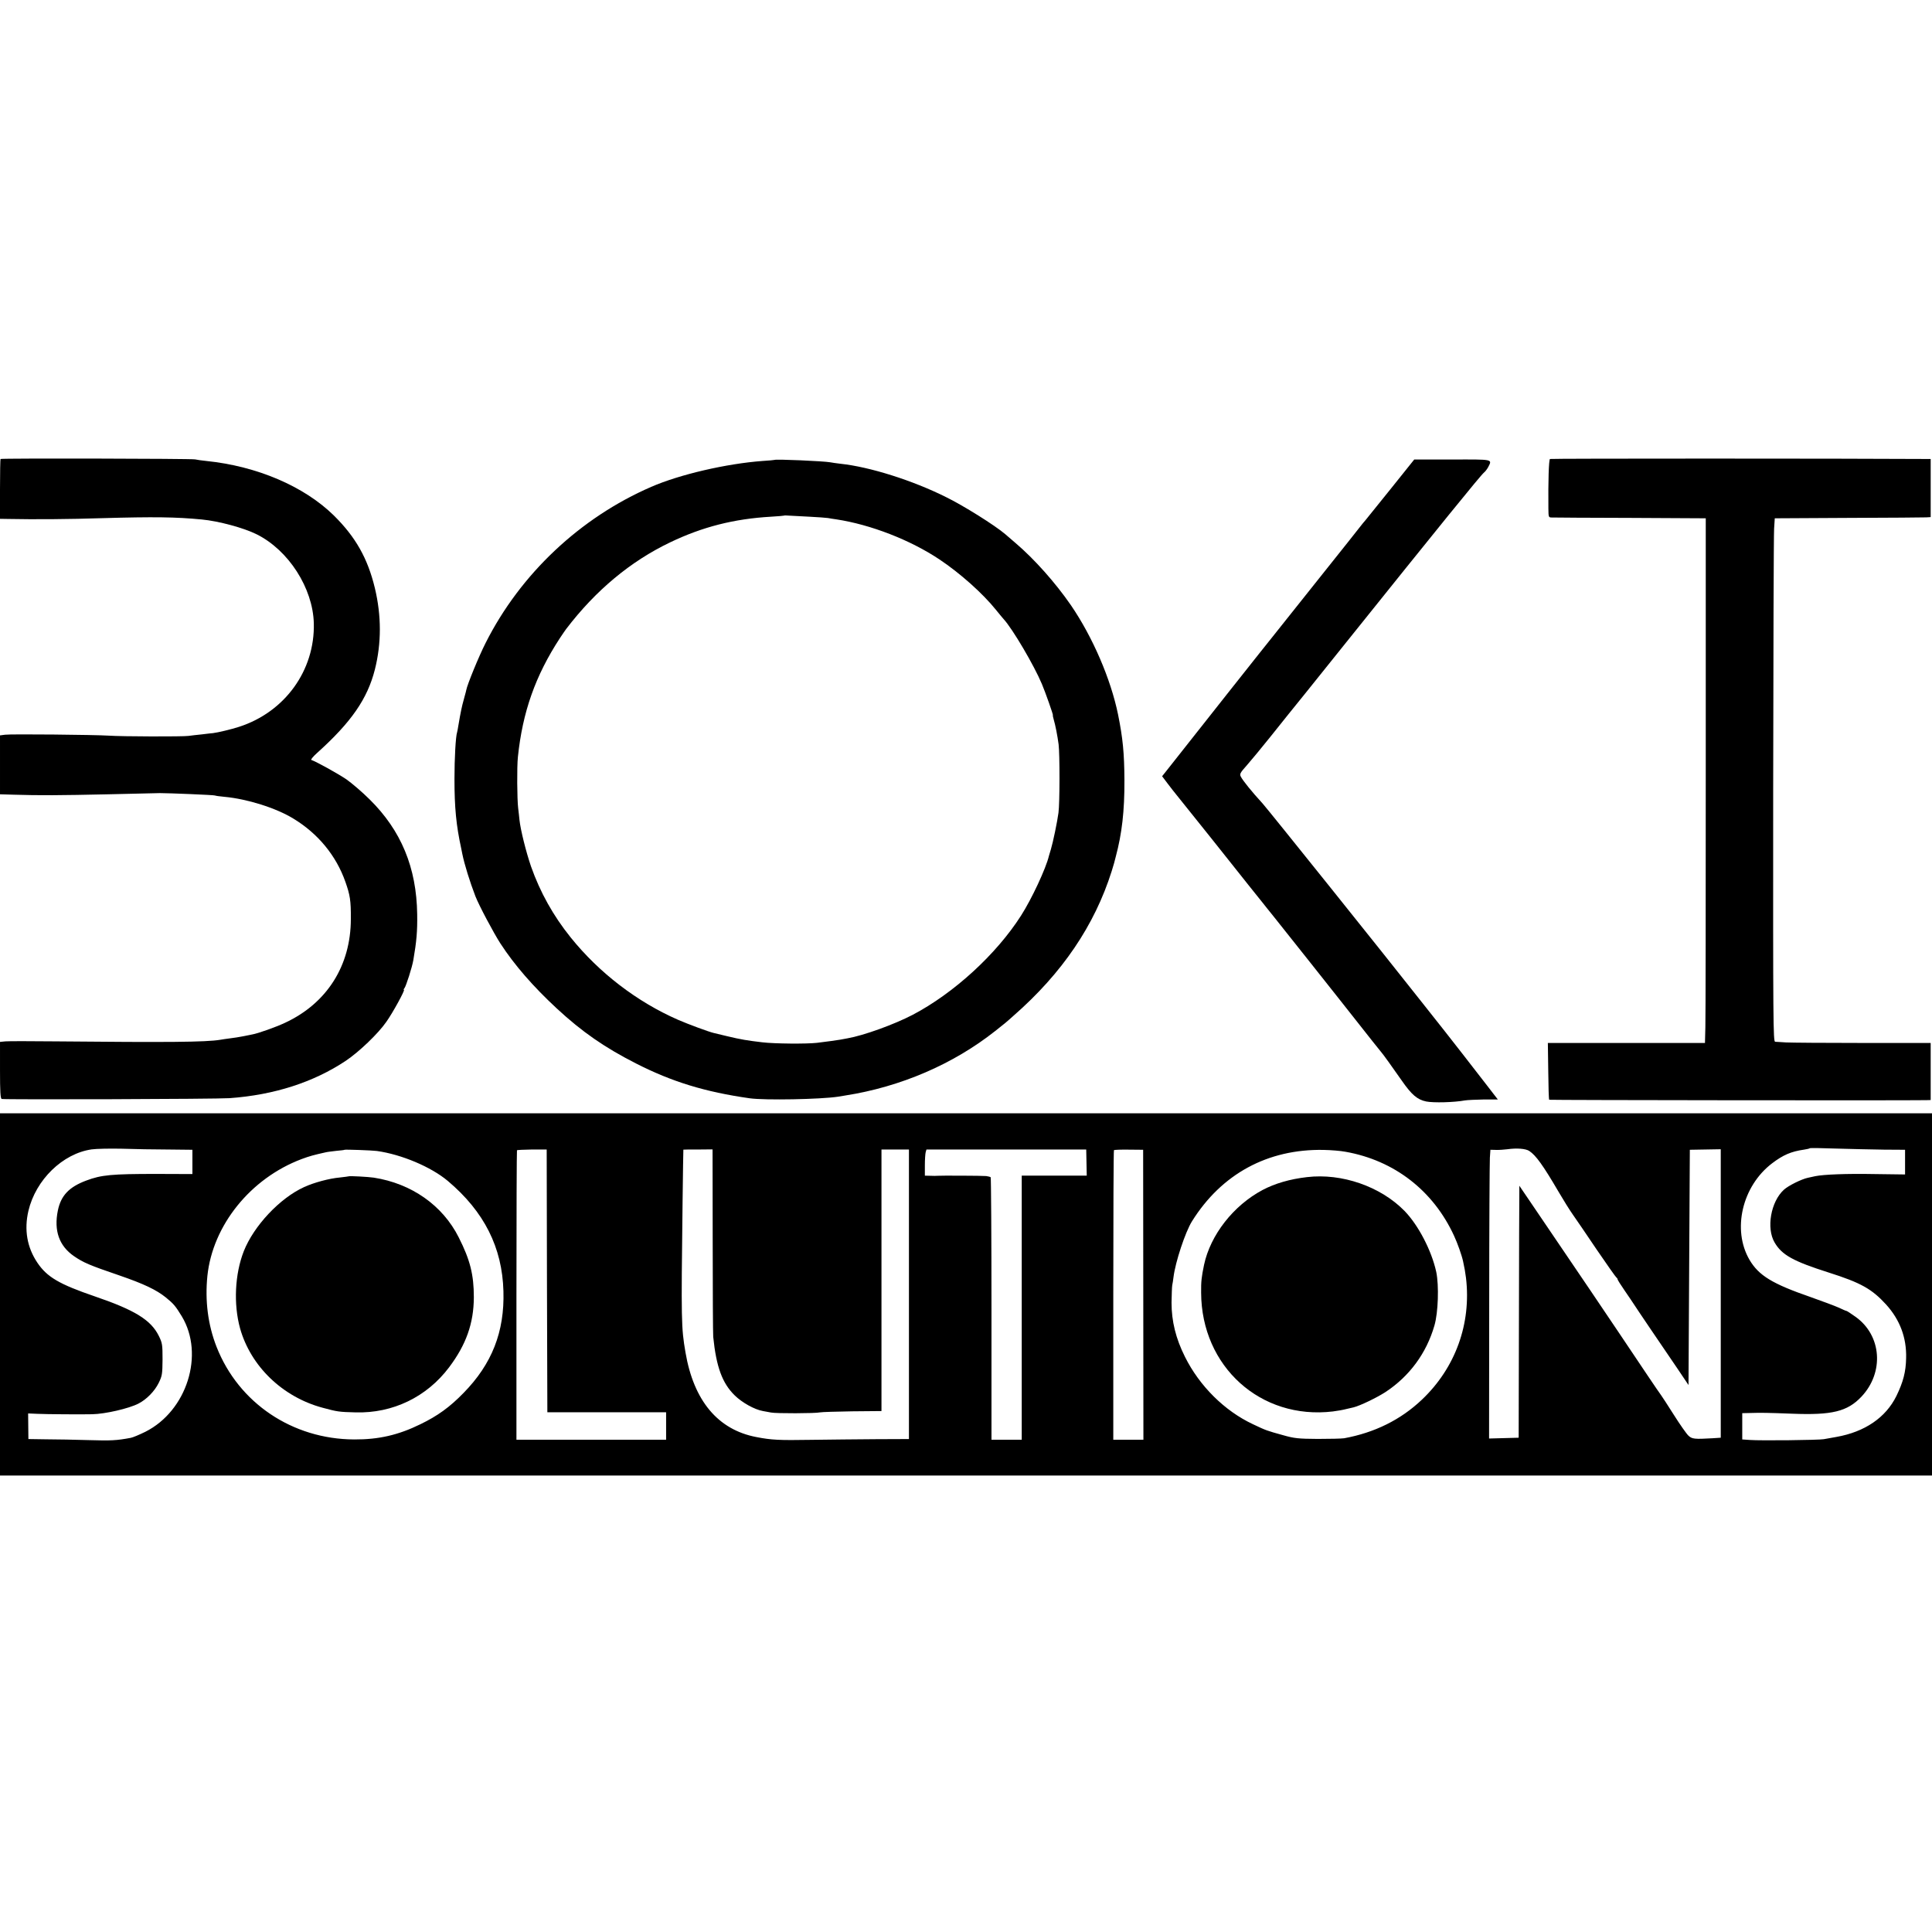
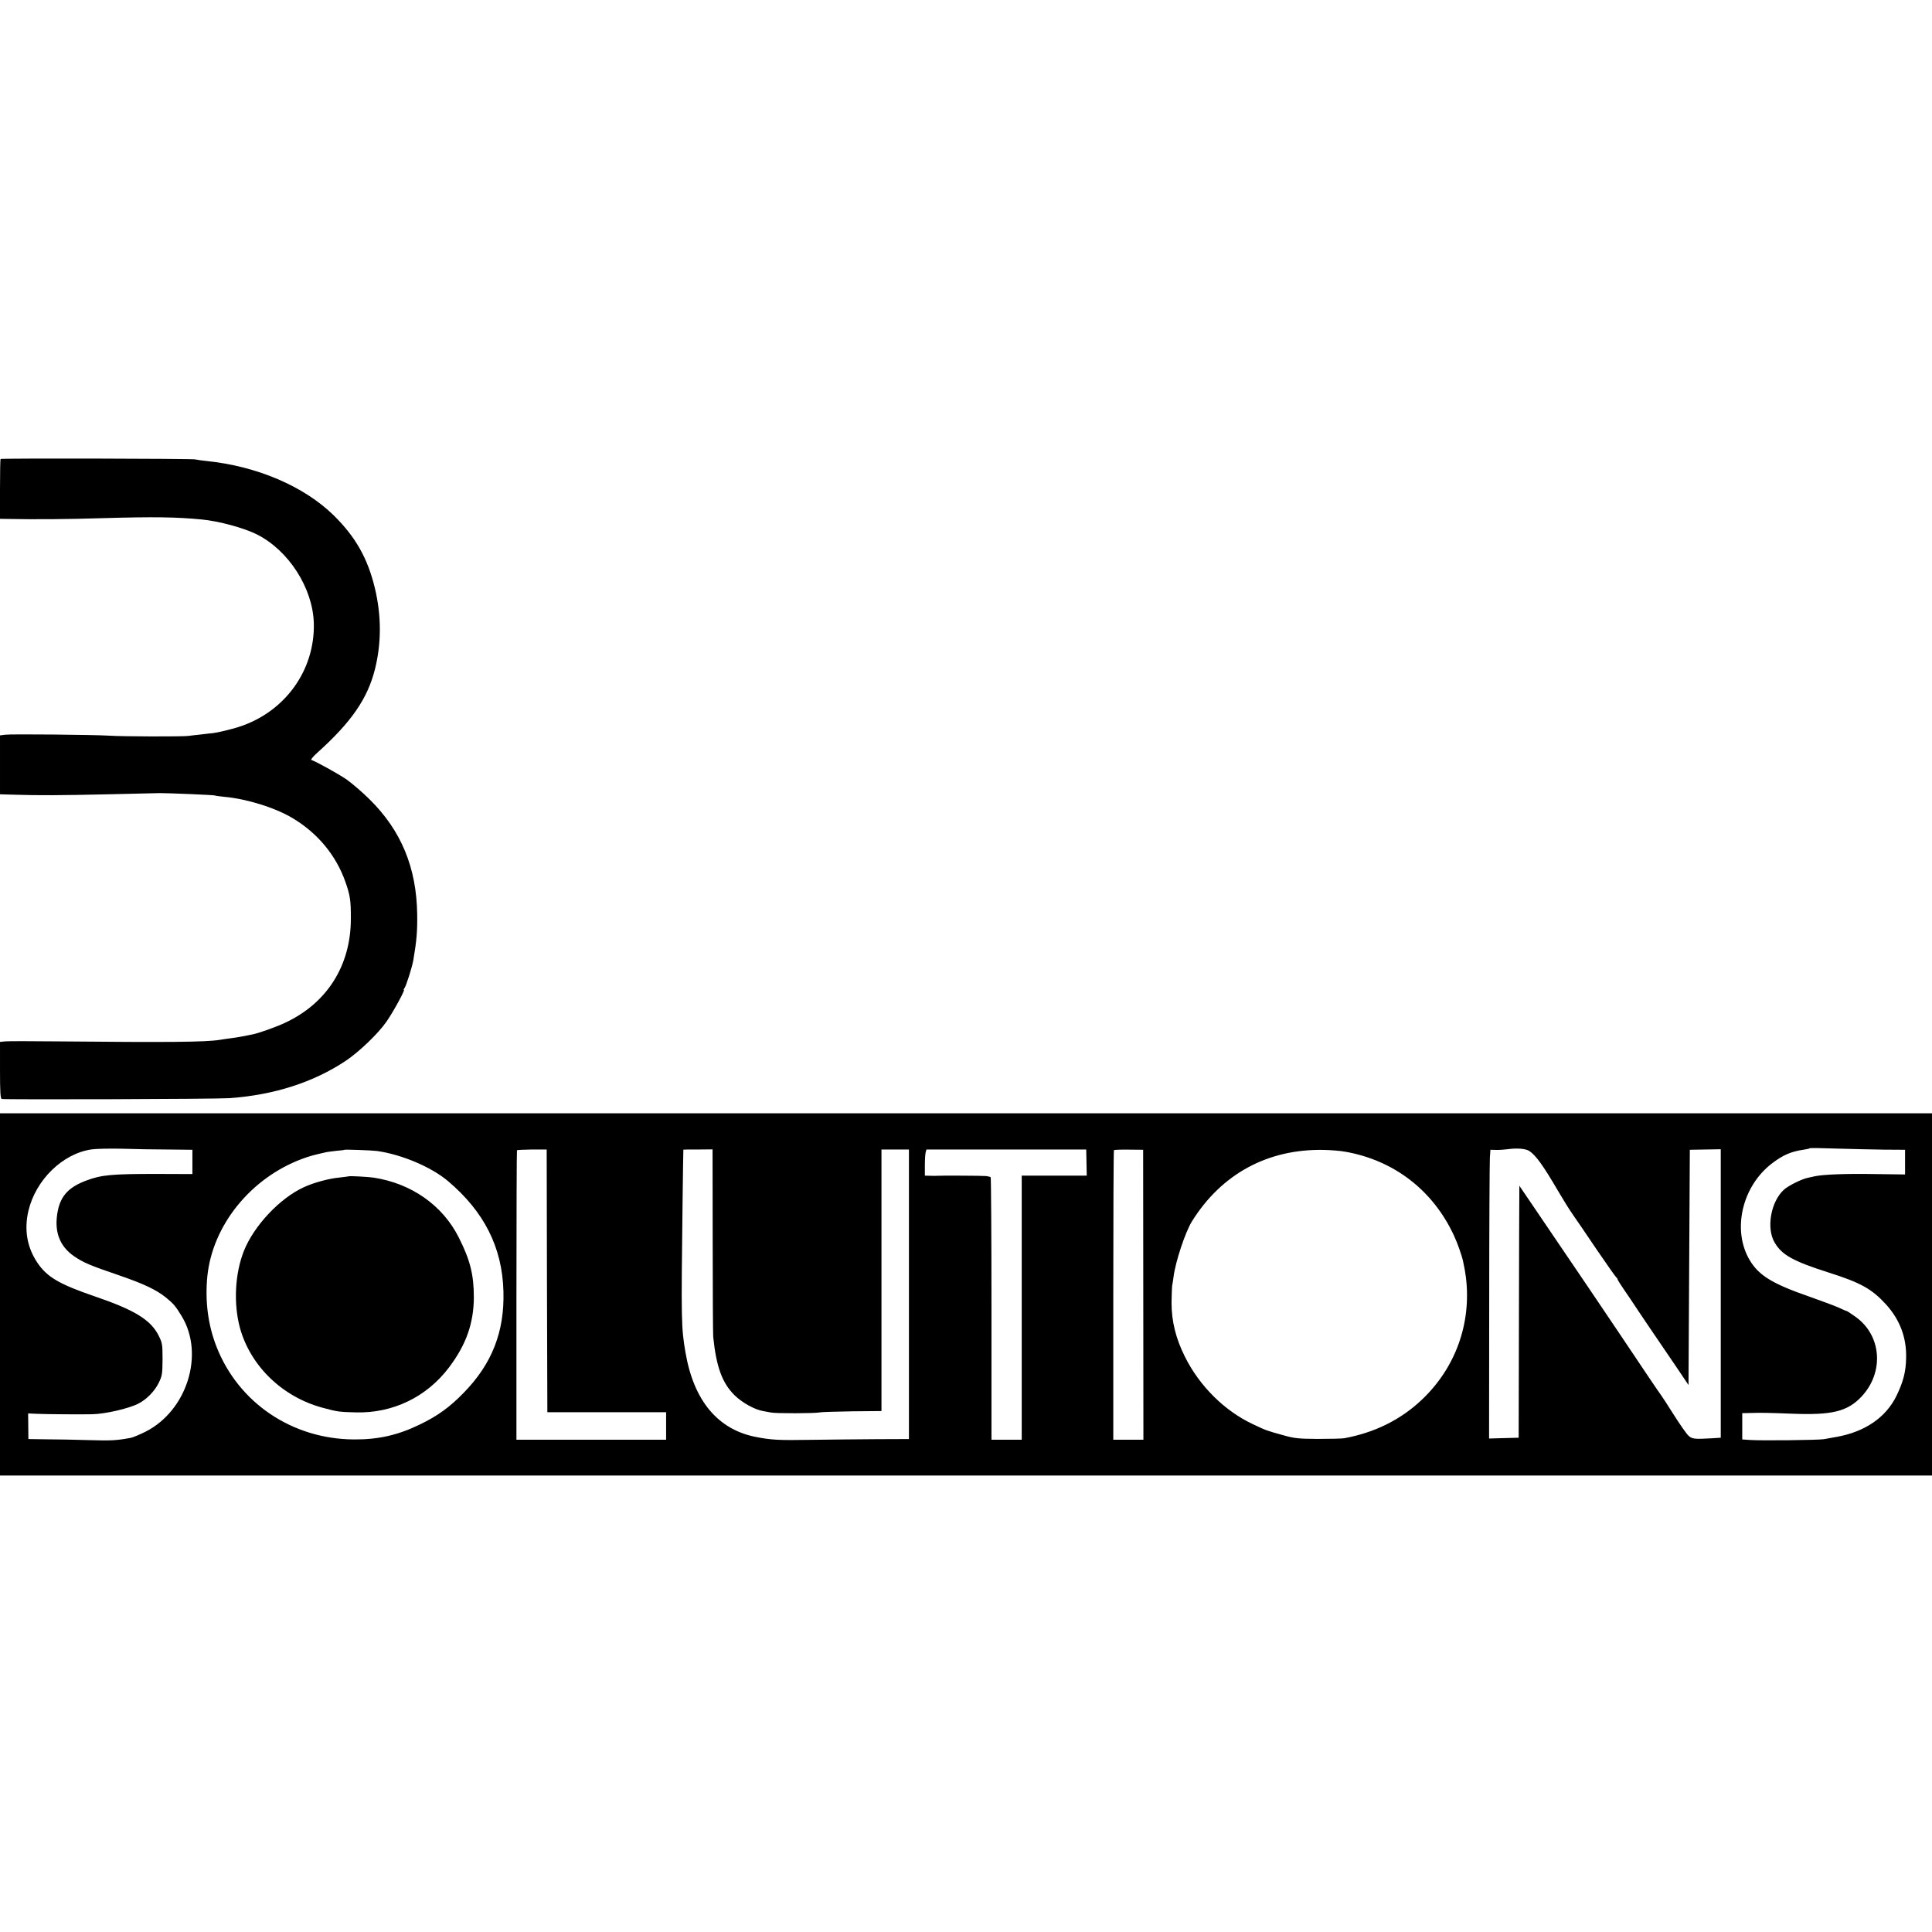
<svg xmlns="http://www.w3.org/2000/svg" version="1.0" width="1456pt" height="1456pt" viewBox="0 0 1456 1456" preserveAspectRatio="xMidYMid meet">
  <g transform="translate(0,1456) scale(0.1,-0.1)" fill="#000000" stroke="none">
    <path d="M4 11101 c-2 -2 -4 -105 -4 -228 l0 -223 63 -1 c196 -4 465 -2 707 6 393 11 553 9 751 -10 127 -12 316 -63 414 -112 240 -120 423 -405 430 -670 9 -356 -219 -670 -565 -781 -55 -18 -160 -43 -195 -47 -5 0 -41 -4 -80 -9 -38 -4 -86 -9 -105 -12 -44 -6 -500 -5 -600 2 -112 7 -739 13 -782 7 l-38 -5 0 -222 0 -222 103 -3 c192 -6 352 -5 712 3 198 5 374 9 390 9 68 0 409 -14 415 -18 3 -2 35 -7 71 -10 173 -16 388 -84 518 -163 187 -113 324 -279 394 -478 35 -99 42 -141 41 -279 0 -352 -180 -636 -496 -783 -70 -33 -206 -81 -248 -88 -14 -3 -45 -9 -70 -14 -25 -5 -68 -12 -95 -15 -28 -4 -61 -8 -75 -11 -109 -18 -393 -20 -1241 -12 -186 2 -355 2 -378 0 l-41 -4 0 -213 c0 -162 3 -214 13 -217 22 -6 1620 -1 1717 6 336 24 633 120 875 281 99 66 245 205 307 295 49 69 142 240 132 240 -4 0 -2 6 4 13 12 15 58 158 67 212 24 140 31 216 29 345 -5 352 -121 631 -358 865 -55 55 -135 123 -176 152 -64 43 -226 133 -264 146 -6 2 14 26 44 53 258 232 379 408 435 628 50 198 50 405 0 614 -54 224 -145 385 -309 547 -224 220 -579 372 -961 411 -33 3 -71 9 -85 12 -28 6 -1459 9 -1466 3z" />
-     <path d="M11681 11101 c-9 -6 -14 -168 -12 -374 1 -67 1 -67 29 -67 15 -1 281 -2 592 -3 l565 -3 0 -1859 c0 -1023 -1 -1913 -3 -1977 l-3 -118 -592 0 -592 0 3 -212 c1 -116 4 -214 7 -216 3 -3 2668 -6 2843 -3 l32 1 0 215 0 215 -512 0 c-282 0 -542 2 -578 4 -36 2 -72 5 -82 5 -15 1 -16 140 -15 1894 1 1040 4 1928 7 1972 l5 79 555 3 c305 1 570 3 588 4 l32 2 0 219 0 219 -32 0 c-603 4 -2830 4 -2837 0z" />
-     <path d="M5837 11094 c-1 -1 -42 -5 -91 -8 -270 -20 -622 -101 -838 -195 -535 -232 -986 -656 -1248 -1176 -51 -100 -139 -315 -146 -355 0 -3 -6 -25 -13 -50 -7 -25 -14 -52 -16 -60 -2 -8 -6 -26 -9 -40 -6 -28 -13 -66 -22 -120 -3 -19 -7 -41 -9 -48 -11 -31 -20 -198 -20 -352 0 -217 13 -350 51 -525 2 -11 6 -29 8 -40 16 -79 57 -211 99 -320 27 -69 137 -276 188 -355 106 -163 247 -325 425 -490 190 -176 360 -294 598 -415 269 -137 518 -214 856 -262 114 -16 533 -8 665 12 17 3 41 7 55 9 417 65 814 236 1130 486 75 59 80 63 138 115 367 321 611 681 740 1090 8 28 16 55 18 60 1 6 7 28 13 50 46 172 66 343 65 575 -1 203 -12 317 -48 495 -55 268 -191 584 -356 825 -116 168 -274 346 -416 467 -27 24 -62 54 -79 68 -76 65 -313 214 -446 279 -252 126 -576 228 -795 251 -30 4 -65 8 -77 11 -48 9 -412 25 -420 18z m263 -428 c63 -3 126 -8 140 -10 14 -3 42 -7 63 -10 257 -39 557 -155 777 -302 156 -104 327 -257 425 -379 22 -27 48 -59 58 -70 67 -72 231 -351 289 -490 26 -61 87 -235 83 -235 -2 0 1 -15 6 -32 13 -44 28 -121 37 -188 9 -74 9 -440 -1 -515 -9 -68 -41 -222 -57 -275 -6 -19 -13 -42 -15 -50 -22 -94 -130 -325 -210 -450 -187 -293 -508 -586 -817 -748 -140 -73 -370 -156 -491 -177 -15 -3 -39 -7 -54 -10 -35 -6 -88 -13 -176 -24 -79 -9 -322 -7 -412 4 -111 13 -161 21 -265 46 -47 11 -92 22 -100 24 -36 8 -193 66 -271 100 -308 135 -593 353 -808 620 -132 164 -230 340 -299 535 -38 111 -79 276 -87 350 -2 19 -6 60 -10 90 -8 64 -10 312 -2 385 35 339 132 613 316 895 20 30 41 61 48 70 222 291 485 510 784 653 242 116 480 177 759 193 52 3 96 7 98 8 1 2 19 2 40 0 20 -1 89 -5 152 -8z" />
-     <path d="M10481 10876 c-97 -121 -183 -228 -191 -237 -8 -9 -25 -29 -37 -45 -12 -16 -151 -191 -310 -390 -158 -198 -299 -375 -313 -393 -14 -18 -30 -38 -35 -44 -6 -7 -166 -208 -355 -447 -189 -239 -374 -474 -413 -523 l-69 -87 43 -57 c24 -32 52 -67 61 -78 18 -21 502 -627 546 -684 15 -19 42 -52 60 -75 18 -23 39 -48 45 -56 7 -9 44 -56 84 -105 112 -141 475 -597 508 -640 17 -21 50 -63 75 -95 47 -59 66 -83 165 -209 33 -42 62 -78 65 -81 7 -6 91 -123 155 -215 74 -106 116 -142 183 -156 55 -11 210 -7 292 8 19 3 83 6 142 7 l106 0 -81 105 c-89 115 -300 387 -320 411 -7 8 -87 110 -178 225 -270 343 -1155 1447 -1194 1490 -81 88 -147 170 -164 202 -10 20 -5 29 45 85 31 35 110 131 176 213 66 83 127 159 136 170 10 11 196 243 414 515 732 913 1037 1289 1062 1309 10 8 24 27 32 42 30 59 40 57 -272 56 l-286 0 -177 -221z" />
-     <path d="M0 4805 l0 -1365 7280 0 7280 0 0 1365 0 1365 -7280 0 -7280 0 0 -1365z m1267 1092 l183 -2 0 -91 0 -92 -272 1 c-337 0 -414 -7 -528 -50 -129 -48 -191 -113 -214 -226 -31 -152 10 -267 122 -344 70 -48 116 -68 339 -144 186 -64 281 -109 353 -167 59 -48 73 -65 120 -142 173 -287 39 -712 -274 -870 -45 -22 -94 -43 -111 -46 -107 -20 -149 -22 -315 -17 -102 3 -246 6 -321 6 l-135 2 -1 96 -1 97 71 -3 c59 -3 336 -5 412 -3 99 2 276 43 348 80 61 31 122 93 153 156 26 53 28 66 29 177 0 112 -2 124 -28 177 -59 120 -180 195 -482 298 -269 92 -361 146 -434 255 -77 115 -100 247 -67 389 55 235 259 433 477 464 35 5 138 7 229 5 91 -3 247 -6 347 -6z m10258 -11 c50 -33 104 -108 221 -308 35 -60 83 -137 107 -171 24 -34 106 -154 182 -267 77 -113 143 -206 147 -208 4 -2 8 -8 8 -12 0 -5 24 -43 53 -85 28 -41 59 -86 67 -99 8 -13 68 -102 133 -198 65 -95 155 -228 200 -294 l82 -122 5 887 5 886 117 2 116 2 0 -1087 0 -1087 -61 -4 c-137 -8 -156 -6 -183 20 -14 13 -64 84 -110 157 -47 74 -89 139 -94 145 -6 7 -52 75 -104 152 -265 396 -590 877 -902 1335 l-64 94 0 -55 c-1 -30 -2 -457 -3 -949 l-2 -895 -111 -3 -112 -3 1 1028 c0 565 3 1055 5 1088 l4 60 41 -1 c23 -1 62 2 87 5 69 10 138 5 165 -13z m2671 10 l161 -1 0 -93 0 -93 -231 3 c-211 4 -382 -3 -446 -16 -14 -3 -38 -8 -55 -12 -48 -10 -147 -59 -181 -90 -99 -90 -134 -290 -70 -398 55 -94 140 -141 407 -226 243 -77 326 -124 433 -241 105 -116 155 -251 151 -404 -2 -104 -22 -180 -73 -285 -80 -163 -238 -271 -452 -309 -36 -6 -78 -14 -95 -17 -36 -7 -477 -12 -557 -6 l-58 4 0 99 0 99 48 1 c99 3 142 2 327 -5 301 -12 417 16 523 128 173 183 153 462 -44 602 -34 24 -64 44 -67 44 -4 0 -30 11 -59 25 -29 13 -125 49 -213 80 -289 100 -390 162 -460 280 -133 227 -56 556 170 728 83 63 143 89 240 103 22 3 42 8 45 11 2 2 92 1 200 -3 107 -3 268 -7 356 -8z m-11356 -10 c186 -26 409 -120 535 -226 274 -231 410 -501 419 -831 9 -306 -87 -549 -301 -767 -104 -107 -196 -173 -324 -235 -167 -82 -315 -116 -500 -115 -466 2 -871 275 -1037 698 -65 166 -88 347 -69 535 40 381 325 735 710 880 59 22 92 31 182 51 11 3 47 7 80 11 33 3 61 6 62 8 5 3 206 -4 243 -9z m1282 -979 l3 -990 448 0 447 0 0 -104 0 -103 -564 0 -564 0 0 1088 c0 598 2 1090 4 1093 1 3 53 5 113 6 l111 0 2 -990z m1249 304 c0 -377 2 -704 4 -726 23 -226 68 -349 162 -441 55 -54 149 -107 213 -118 19 -3 46 -8 60 -11 33 -8 338 -7 370 1 14 3 124 6 244 8 l219 2 0 986 0 985 104 0 103 0 0 -1091 0 -1091 -247 -1 c-137 -1 -358 -3 -493 -5 -239 -4 -297 -1 -410 21 -289 55 -472 273 -534 638 -32 187 -33 232 -22 1127 3 220 5 400 6 401 0 1 50 1 110 1 l110 1 1 -687z m2817 587 l2 -98 -245 0 -245 0 0 -995 0 -995 -114 0 -114 0 0 986 c0 542 -3 988 -6 992 -4 3 -19 7 -34 9 -27 3 -355 4 -369 2 -5 -1 -27 -1 -50 0 l-43 1 0 78 c0 42 3 86 6 98 l6 21 602 0 602 0 2 -99z m428 -995 l1 -1093 -114 0 -113 0 0 1088 c0 599 2 1091 5 1094 3 3 54 5 113 4 l107 -1 1 -1092z m1524 1077 c367 -65 661 -292 818 -633 26 -56 58 -146 68 -192 12 -58 16 -77 22 -125 41 -345 -79 -678 -332 -918 -160 -152 -357 -249 -586 -291 -19 -3 -109 -5 -200 -5 -145 1 -176 4 -260 28 -123 34 -127 35 -228 83 -213 100 -402 287 -512 508 -69 138 -101 268 -101 408 1 59 3 117 5 130 3 12 7 41 10 64 14 112 88 337 139 419 223 357 571 546 992 538 55 -1 129 -7 165 -14z" />
+     <path d="M0 4805 l0 -1365 7280 0 7280 0 0 1365 0 1365 -7280 0 -7280 0 0 -1365z m1267 1092 l183 -2 0 -91 0 -92 -272 1 c-337 0 -414 -7 -528 -50 -129 -48 -191 -113 -214 -226 -31 -152 10 -267 122 -344 70 -48 116 -68 339 -144 186 -64 281 -109 353 -167 59 -48 73 -65 120 -142 173 -287 39 -712 -274 -870 -45 -22 -94 -43 -111 -46 -107 -20 -149 -22 -315 -17 -102 3 -246 6 -321 6 l-135 2 -1 96 -1 97 71 -3 c59 -3 336 -5 412 -3 99 2 276 43 348 80 61 31 122 93 153 156 26 53 28 66 29 177 0 112 -2 124 -28 177 -59 120 -180 195 -482 298 -269 92 -361 146 -434 255 -77 115 -100 247 -67 389 55 235 259 433 477 464 35 5 138 7 229 5 91 -3 247 -6 347 -6z m10258 -11 c50 -33 104 -108 221 -308 35 -60 83 -137 107 -171 24 -34 106 -154 182 -267 77 -113 143 -206 147 -208 4 -2 8 -8 8 -12 0 -5 24 -43 53 -85 28 -41 59 -86 67 -99 8 -13 68 -102 133 -198 65 -95 155 -228 200 -294 l82 -122 5 887 5 886 117 2 116 2 0 -1087 0 -1087 -61 -4 c-137 -8 -156 -6 -183 20 -14 13 -64 84 -110 157 -47 74 -89 139 -94 145 -6 7 -52 75 -104 152 -265 396 -590 877 -902 1335 l-64 94 0 -55 c-1 -30 -2 -457 -3 -949 l-2 -895 -111 -3 -112 -3 1 1028 c0 565 3 1055 5 1088 l4 60 41 -1 c23 -1 62 2 87 5 69 10 138 5 165 -13z m2671 10 l161 -1 0 -93 0 -93 -231 3 c-211 4 -382 -3 -446 -16 -14 -3 -38 -8 -55 -12 -48 -10 -147 -59 -181 -90 -99 -90 -134 -290 -70 -398 55 -94 140 -141 407 -226 243 -77 326 -124 433 -241 105 -116 155 -251 151 -404 -2 -104 -22 -180 -73 -285 -80 -163 -238 -271 -452 -309 -36 -6 -78 -14 -95 -17 -36 -7 -477 -12 -557 -6 l-58 4 0 99 0 99 48 1 c99 3 142 2 327 -5 301 -12 417 16 523 128 173 183 153 462 -44 602 -34 24 -64 44 -67 44 -4 0 -30 11 -59 25 -29 13 -125 49 -213 80 -289 100 -390 162 -460 280 -133 227 -56 556 170 728 83 63 143 89 240 103 22 3 42 8 45 11 2 2 92 1 200 -3 107 -3 268 -7 356 -8m-11356 -10 c186 -26 409 -120 535 -226 274 -231 410 -501 419 -831 9 -306 -87 -549 -301 -767 -104 -107 -196 -173 -324 -235 -167 -82 -315 -116 -500 -115 -466 2 -871 275 -1037 698 -65 166 -88 347 -69 535 40 381 325 735 710 880 59 22 92 31 182 51 11 3 47 7 80 11 33 3 61 6 62 8 5 3 206 -4 243 -9z m1282 -979 l3 -990 448 0 447 0 0 -104 0 -103 -564 0 -564 0 0 1088 c0 598 2 1090 4 1093 1 3 53 5 113 6 l111 0 2 -990z m1249 304 c0 -377 2 -704 4 -726 23 -226 68 -349 162 -441 55 -54 149 -107 213 -118 19 -3 46 -8 60 -11 33 -8 338 -7 370 1 14 3 124 6 244 8 l219 2 0 986 0 985 104 0 103 0 0 -1091 0 -1091 -247 -1 c-137 -1 -358 -3 -493 -5 -239 -4 -297 -1 -410 21 -289 55 -472 273 -534 638 -32 187 -33 232 -22 1127 3 220 5 400 6 401 0 1 50 1 110 1 l110 1 1 -687z m2817 587 l2 -98 -245 0 -245 0 0 -995 0 -995 -114 0 -114 0 0 986 c0 542 -3 988 -6 992 -4 3 -19 7 -34 9 -27 3 -355 4 -369 2 -5 -1 -27 -1 -50 0 l-43 1 0 78 c0 42 3 86 6 98 l6 21 602 0 602 0 2 -99z m428 -995 l1 -1093 -114 0 -113 0 0 1088 c0 599 2 1091 5 1094 3 3 54 5 113 4 l107 -1 1 -1092z m1524 1077 c367 -65 661 -292 818 -633 26 -56 58 -146 68 -192 12 -58 16 -77 22 -125 41 -345 -79 -678 -332 -918 -160 -152 -357 -249 -586 -291 -19 -3 -109 -5 -200 -5 -145 1 -176 4 -260 28 -123 34 -127 35 -228 83 -213 100 -402 287 -512 508 -69 138 -101 268 -101 408 1 59 3 117 5 130 3 12 7 41 10 64 14 112 88 337 139 419 223 357 571 546 992 538 55 -1 129 -7 165 -14z" />
    <path d="M2628 5695 c-2 -1 -32 -5 -68 -9 -79 -7 -194 -38 -268 -72 -183 -83 -380 -293 -455 -484 -67 -171 -78 -398 -28 -580 80 -286 320 -518 622 -599 111 -30 124 -32 249 -35 280 -8 536 116 704 339 129 171 186 332 187 528 0 171 -28 282 -114 452 -121 241 -356 406 -640 450 -39 6 -184 14 -189 10z" />
-     <path d="M9850 5689 c-130 -15 -242 -48 -335 -97 -220 -117 -393 -339 -441 -564 -19 -92 -23 -125 -22 -210 2 -557 449 -960 993 -895 33 4 78 12 100 18 22 5 47 11 56 13 49 12 175 73 240 115 181 119 309 293 369 501 29 98 35 303 14 404 -35 161 -135 353 -239 460 -181 185 -473 286 -735 255z" />
  </g>
</svg>